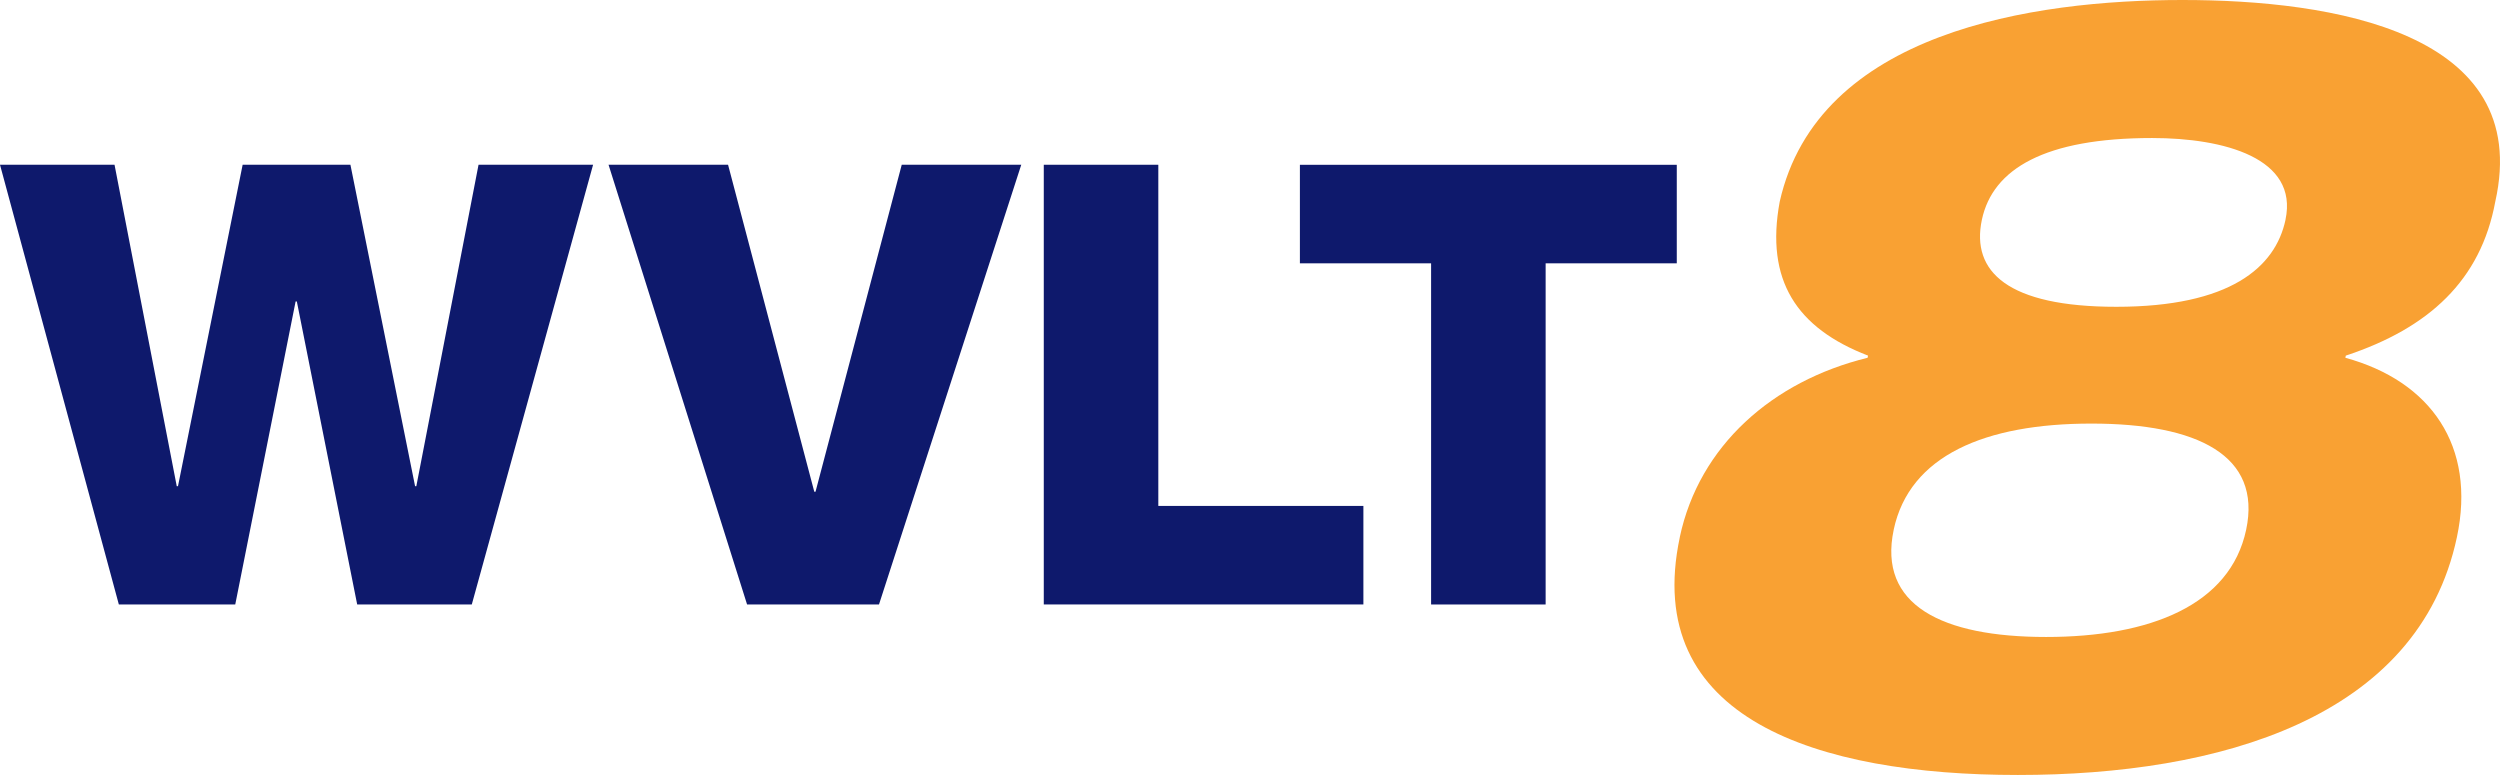
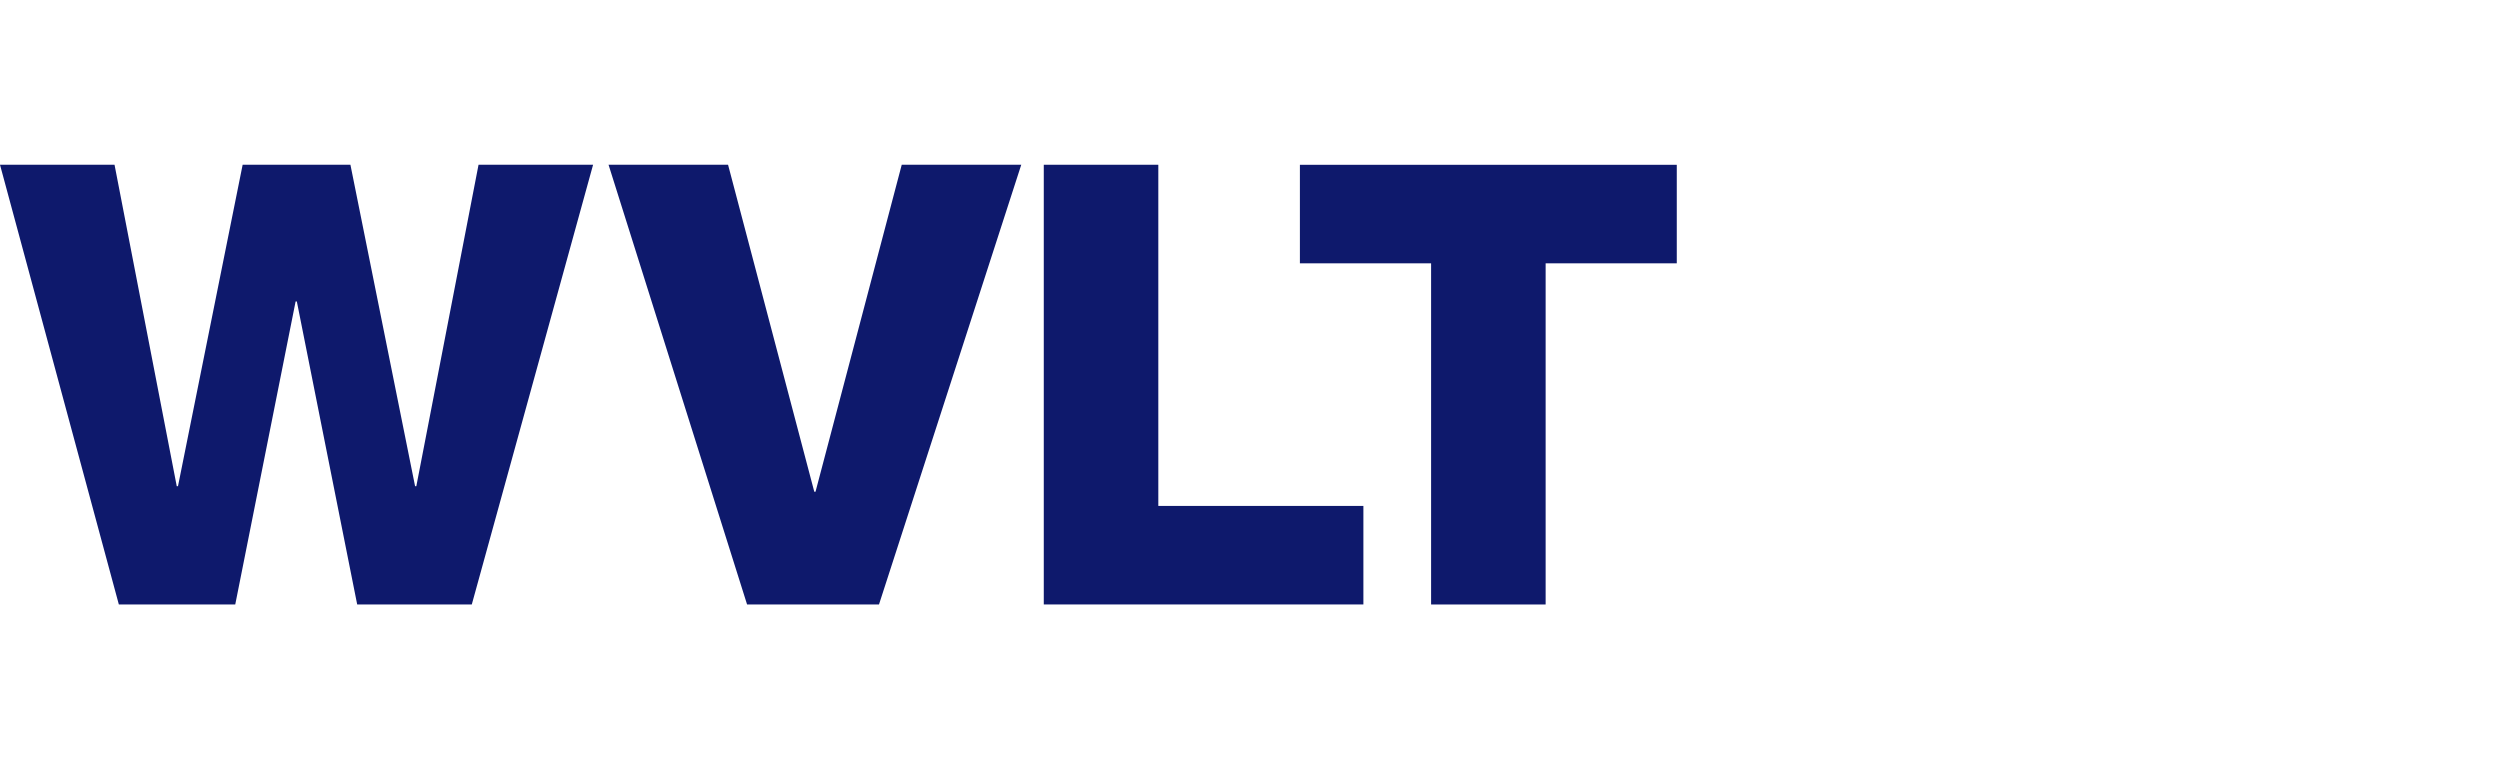
<svg xmlns="http://www.w3.org/2000/svg" id="Group_1409" data-name="Group 1409" width="221.723" height="68.731" viewBox="0 0 221.723 68.731">
  <defs>
    <clipPath id="clip-path">
      <rect id="Rectangle_1095" data-name="Rectangle 1095" width="221.722" height="68.732" fill="none" />
    </clipPath>
  </defs>
  <g id="Group_1408" data-name="Group 1408" clip-path="url(#clip-path)">
-     <path id="Path_9045" data-name="Path 9045" d="M342.269,47.642c1.721-8.1,8.212-13.843,16.658-15.911l.039-.191c-6.352-2.446-9.124-6.687-7.834-13.652C354.521,2.824,373.578,0,386.852,0s31.131,2.824,27.742,17.888c-1.29,6.969-5.866,11.205-13.256,13.652l-.039.191c7.564,2.073,11.614,7.812,9.893,15.911-3.419,16.1-21.142,21.09-38.939,21.09s-33.4-4.992-29.98-21.09Zm18.974-.66c-1.421,6.687,4.288,9.511,13.513,9.511s16.324-2.824,17.745-9.511c1.4-6.591-4.31-9.415-13.725-9.415s-16.133,2.824-17.536,9.415Zm34.746-27.494c1.16-5.462-5.427-7.247-11.827-7.247-9.511,0-14.138,2.729-15.1,7.247-.978,4.614,2.311,7.721,11.918,7.721,10.076,0,14.112-3.485,15.012-7.721Z" transform="translate(-193.291)" fill="#f9a133" />
    <path id="Path_9046" data-name="Path 9046" d="M41.837,72.63H31.679L26.326,45.757h-.109L20.864,72.63H10.541L0,33.63H10.158l5.518,28.511h.109L21.52,33.63h9.559l5.735,28.511h.109L42.441,33.63H52.6l-10.758,39Z" transform="translate(0 -19.018)" fill="#0e196c" />
    <path id="Path_9047" data-name="Path 9047" d="M148.185,72.63H136.5l-12.287-39h10.6l7.647,29h.109l7.647-29h10.6l-12.618,39Z" transform="translate(-70.242 -19.018)" fill="#0e196c" />
    <path id="Path_9048" data-name="Path 9048" d="M213.06,33.63h10.158V63.888h18.188v8.738H213.06Z" transform="translate(-120.488 -19.018)" fill="#0e196c" />
    <path id="Path_9049" data-name="Path 9049" d="M298.77,42.378H287.134V72.635H276.976V42.378H265.34V33.64h33.425v8.738Z" transform="translate(-150.053 -19.024)" fill="#0e196c" />
  </g>
</svg>